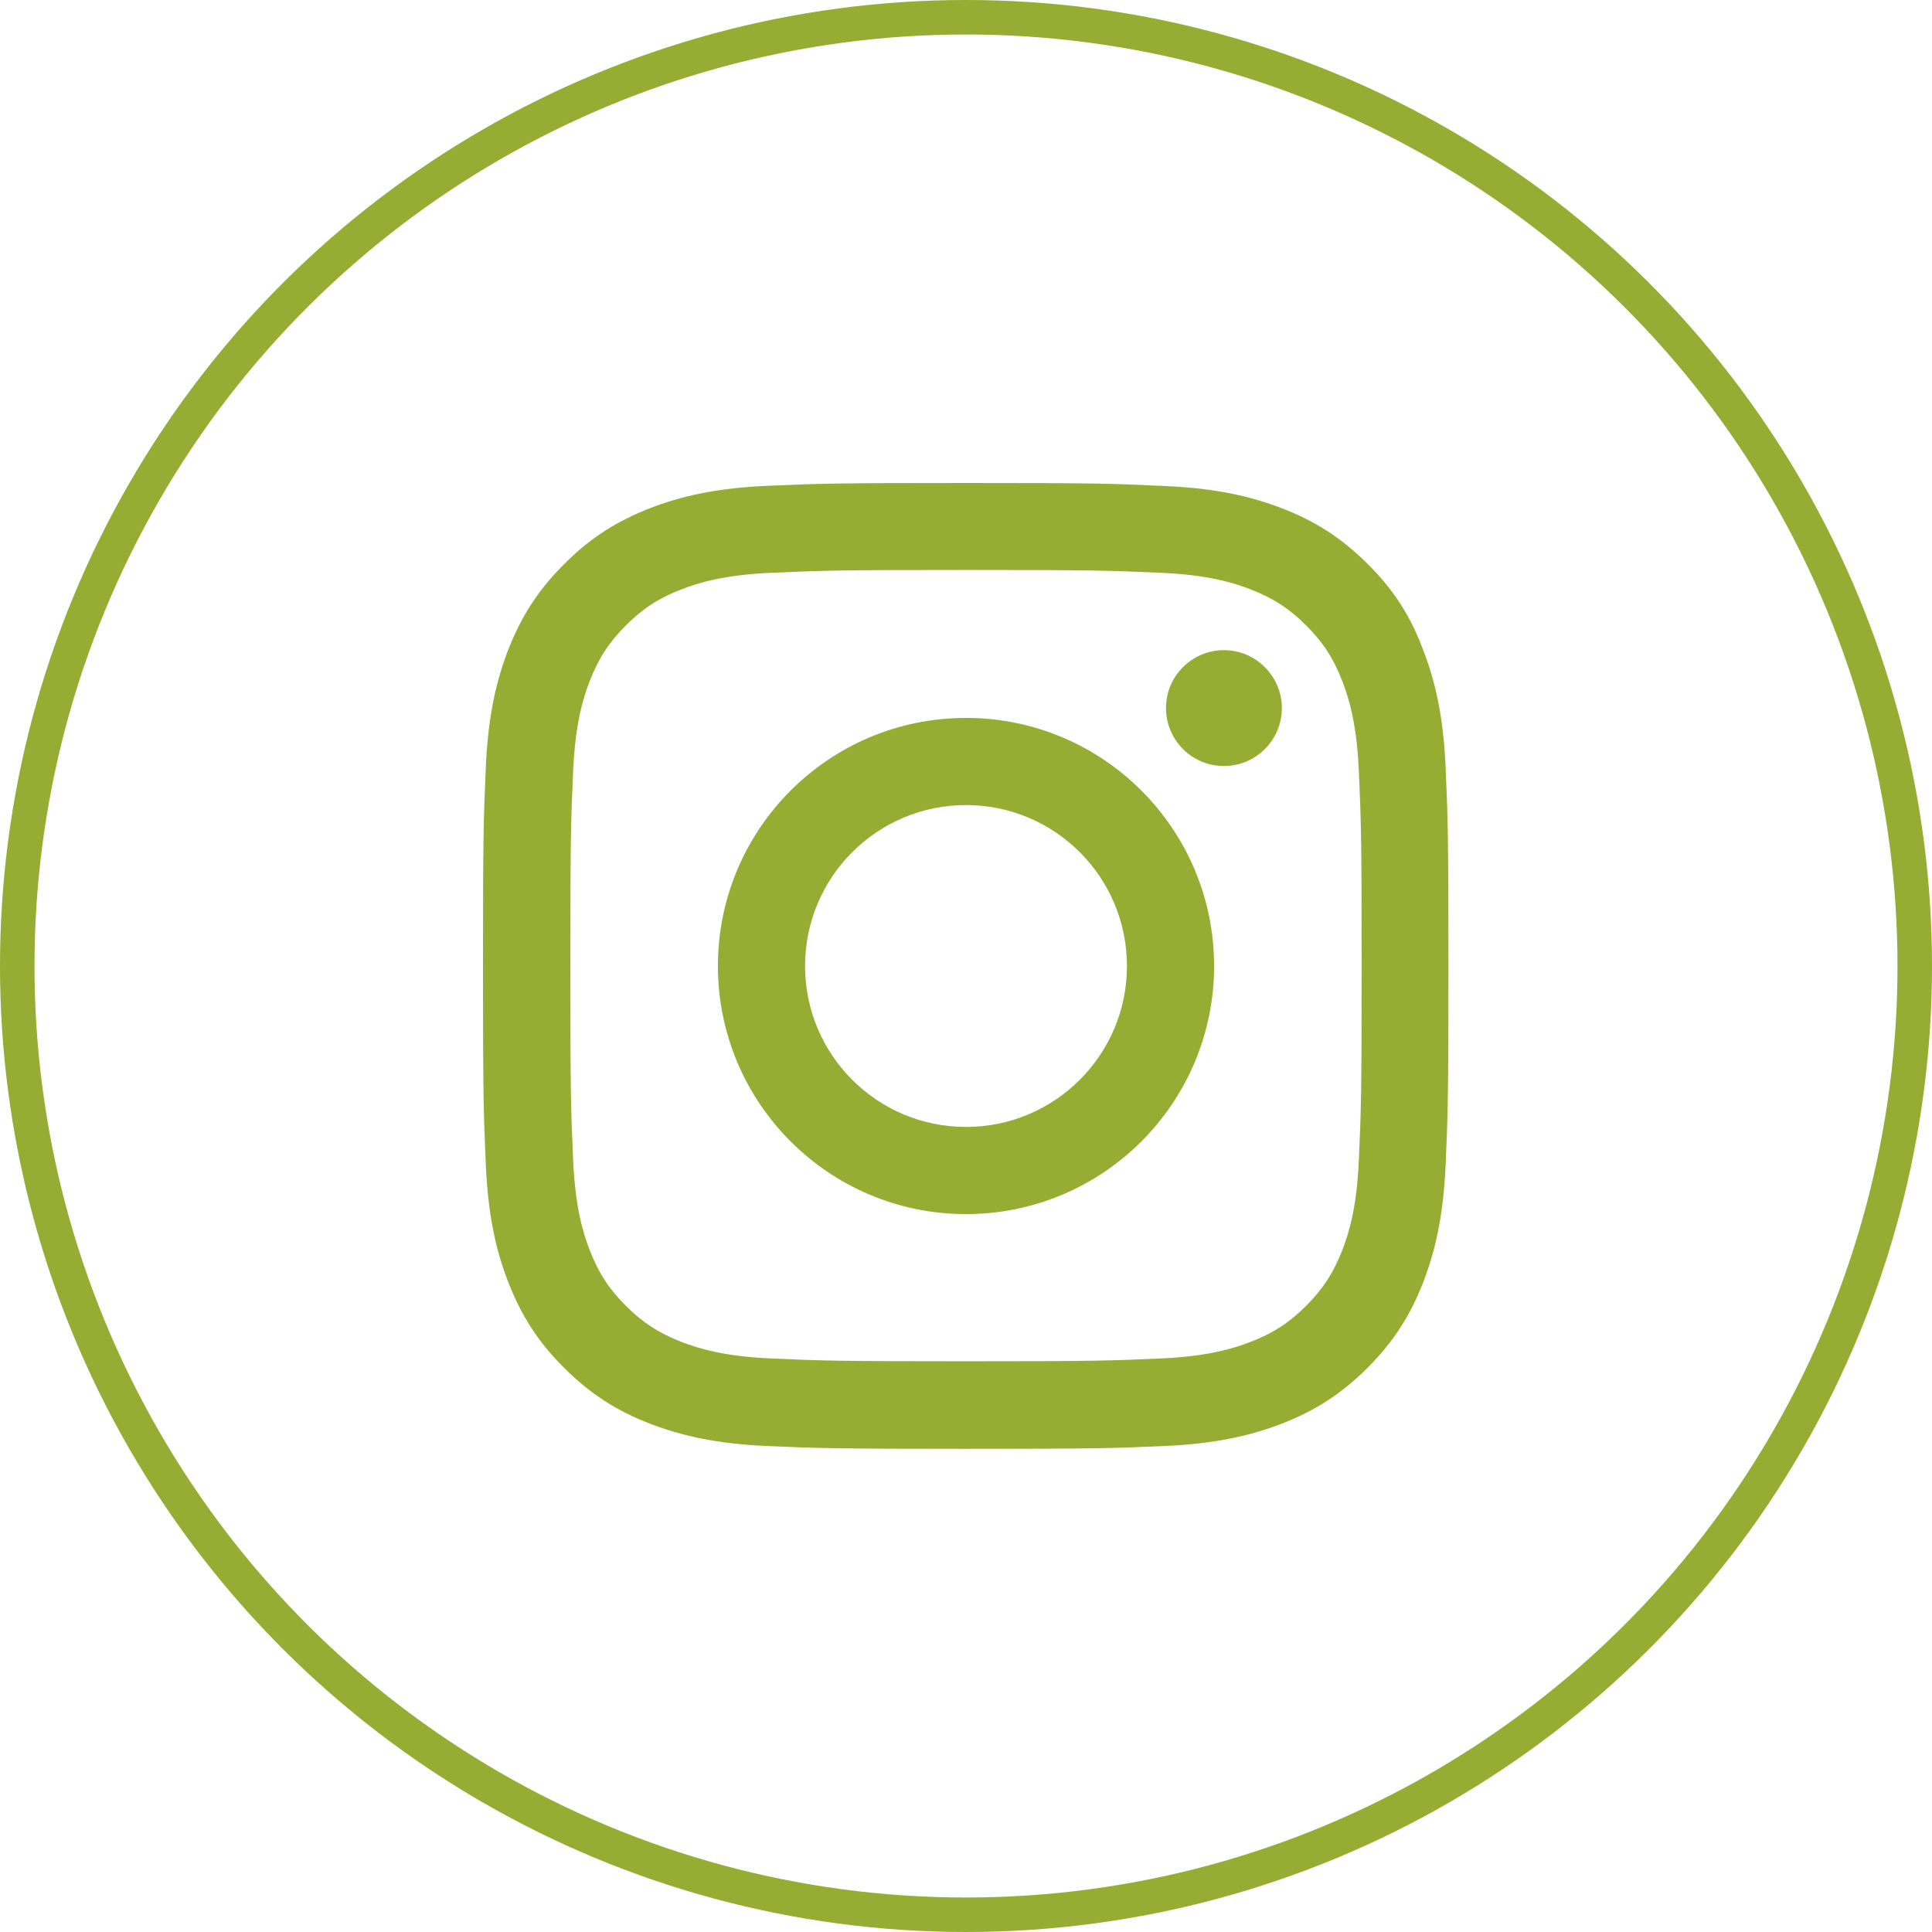
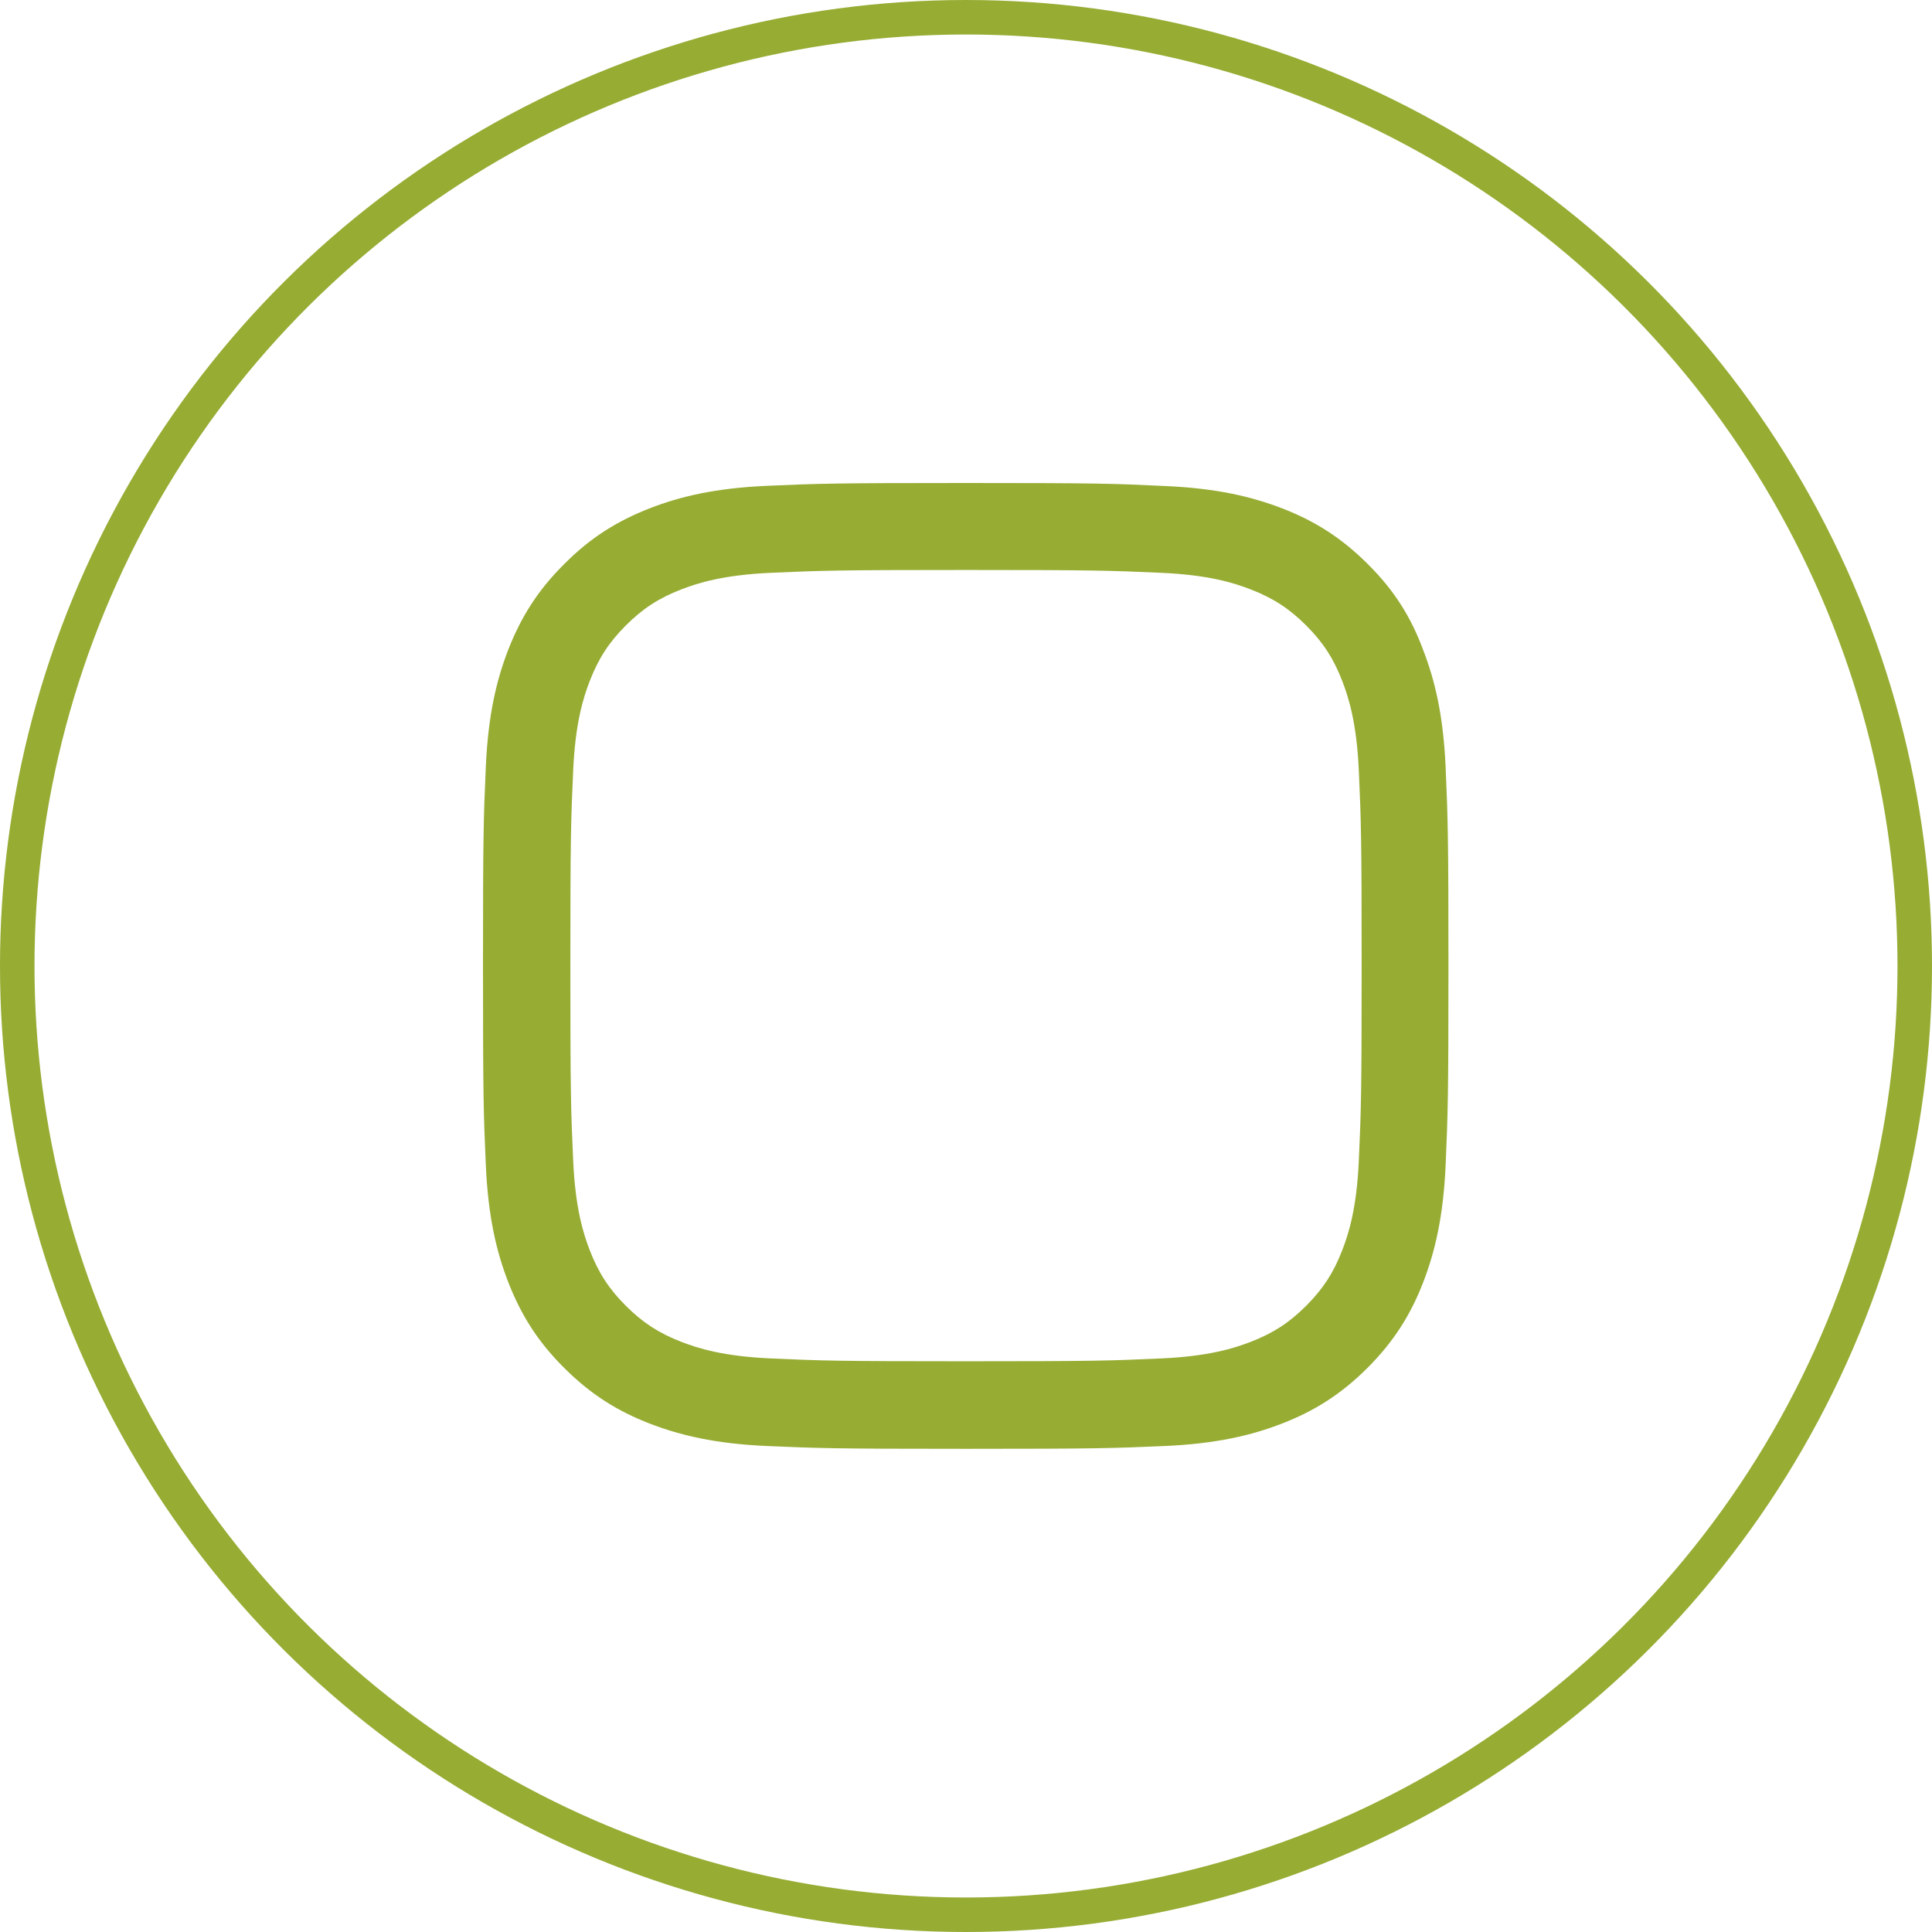
<svg xmlns="http://www.w3.org/2000/svg" width="56" height="56" viewBox="0 0 56 56" fill="none">
  <circle cx="28" cy="28" r="27.5" transform="rotate(-90 28 28)" stroke="#96AC33" />
  <g clip-path="url(#clip0_58_287)">
    <path d="M28 16.521C31.741 16.521 32.184 16.538 33.655 16.603C35.022 16.663 35.76 16.893 36.252 17.084C36.903 17.336 37.373 17.642 37.86 18.129C38.352 18.621 38.653 19.086 38.905 19.737C39.096 20.229 39.326 20.973 39.386 22.334C39.452 23.811 39.468 24.254 39.468 27.989C39.468 31.73 39.452 32.173 39.386 33.644C39.326 35.011 39.096 35.749 38.905 36.241C38.653 36.892 38.347 37.362 37.86 37.849C37.368 38.341 36.903 38.642 36.252 38.894C35.76 39.085 35.016 39.315 33.655 39.375C32.178 39.441 31.735 39.457 28 39.457C24.259 39.457 23.816 39.441 22.345 39.375C20.978 39.315 20.24 39.085 19.748 38.894C19.097 38.642 18.627 38.336 18.14 37.849C17.648 37.357 17.347 36.892 17.095 36.241C16.904 35.749 16.674 35.005 16.614 33.644C16.548 32.167 16.532 31.724 16.532 27.989C16.532 24.248 16.548 23.805 16.614 22.334C16.674 20.967 16.904 20.229 17.095 19.737C17.347 19.086 17.653 18.616 18.14 18.129C18.632 17.637 19.097 17.336 19.748 17.084C20.24 16.893 20.984 16.663 22.345 16.603C23.816 16.538 24.259 16.521 28 16.521ZM28 14C24.199 14 23.723 14.016 22.23 14.082C20.743 14.148 19.72 14.388 18.834 14.733C17.91 15.094 17.128 15.569 16.352 16.352C15.569 17.128 15.094 17.91 14.733 18.829C14.388 19.72 14.148 20.738 14.082 22.225C14.016 23.723 14 24.199 14 28C14 31.801 14.016 32.277 14.082 33.77C14.148 35.257 14.388 36.28 14.733 37.166C15.094 38.09 15.569 38.872 16.352 39.648C17.128 40.425 17.91 40.906 18.829 41.262C19.72 41.606 20.738 41.847 22.225 41.913C23.718 41.978 24.194 41.995 27.994 41.995C31.795 41.995 32.271 41.978 33.764 41.913C35.252 41.847 36.274 41.606 37.16 41.262C38.079 40.906 38.861 40.425 39.638 39.648C40.414 38.872 40.895 38.09 41.251 37.171C41.595 36.28 41.836 35.263 41.902 33.775C41.967 32.282 41.984 31.806 41.984 28.006C41.984 24.205 41.967 23.729 41.902 22.236C41.836 20.748 41.595 19.726 41.251 18.84C40.906 17.91 40.431 17.128 39.648 16.352C38.872 15.575 38.09 15.094 37.171 14.738C36.28 14.394 35.263 14.153 33.775 14.088C32.277 14.016 31.801 14 28 14Z" fill="#96AC33" />
-     <path d="M28 20.809C24.03 20.809 20.809 24.03 20.809 28C20.809 31.97 24.03 35.191 28 35.191C31.97 35.191 35.191 31.97 35.191 28C35.191 24.03 31.97 20.809 28 20.809ZM28 32.665C25.424 32.665 23.335 30.576 23.335 28C23.335 25.424 25.424 23.335 28 23.335C30.576 23.335 32.665 25.424 32.665 28C32.665 30.576 30.576 32.665 28 32.665Z" fill="#96AC33" />
-     <path d="M37.155 20.524C37.155 21.454 36.4 22.203 35.476 22.203C34.546 22.203 33.797 21.448 33.797 20.524C33.797 19.594 34.552 18.845 35.476 18.845C36.4 18.845 37.155 19.6 37.155 20.524Z" fill="#96AC33" />
  </g>
  <defs>
    <clipPath id="clip0_58_287">
      <rect width="28" height="28" fill="white" transform="translate(14 14)" />
    </clipPath>
  </defs>
</svg>